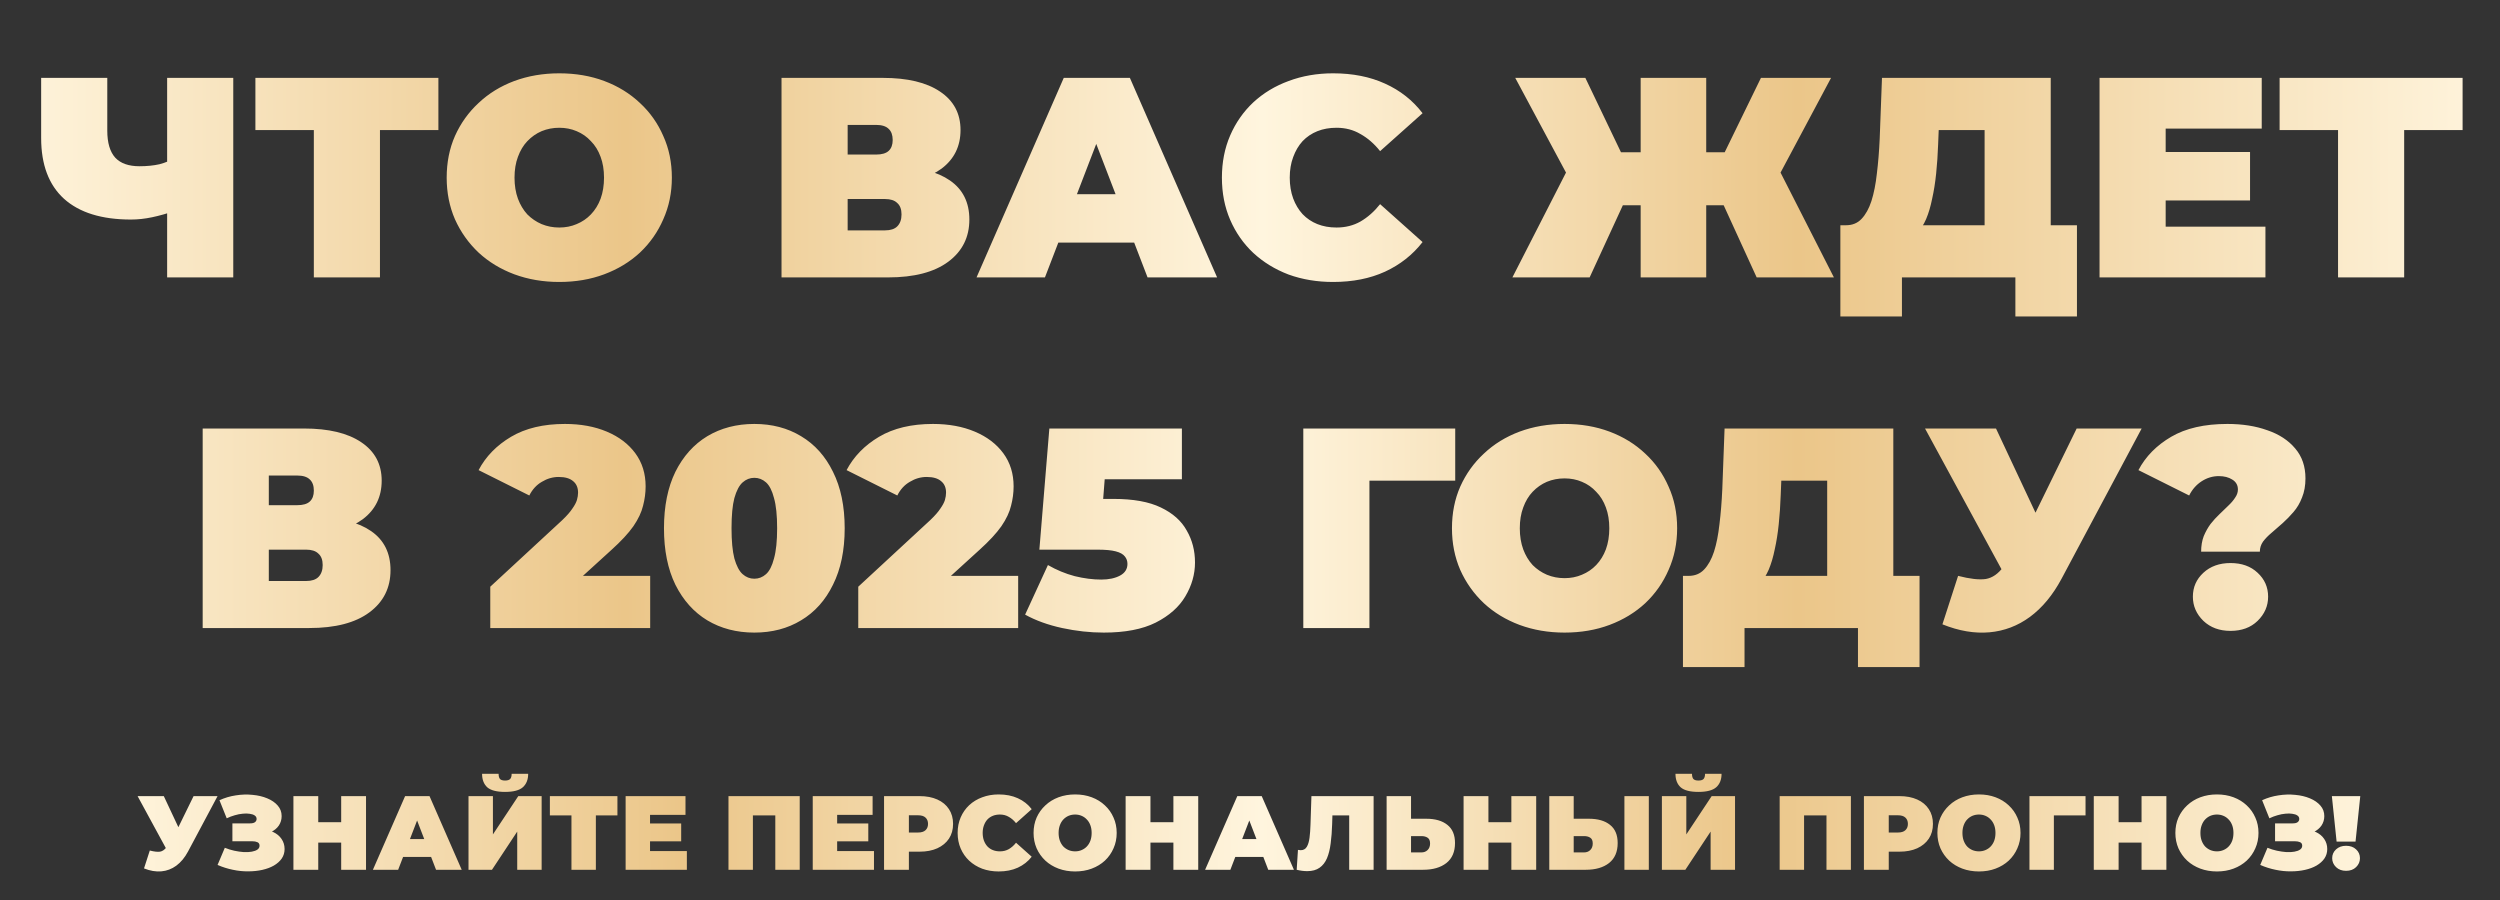
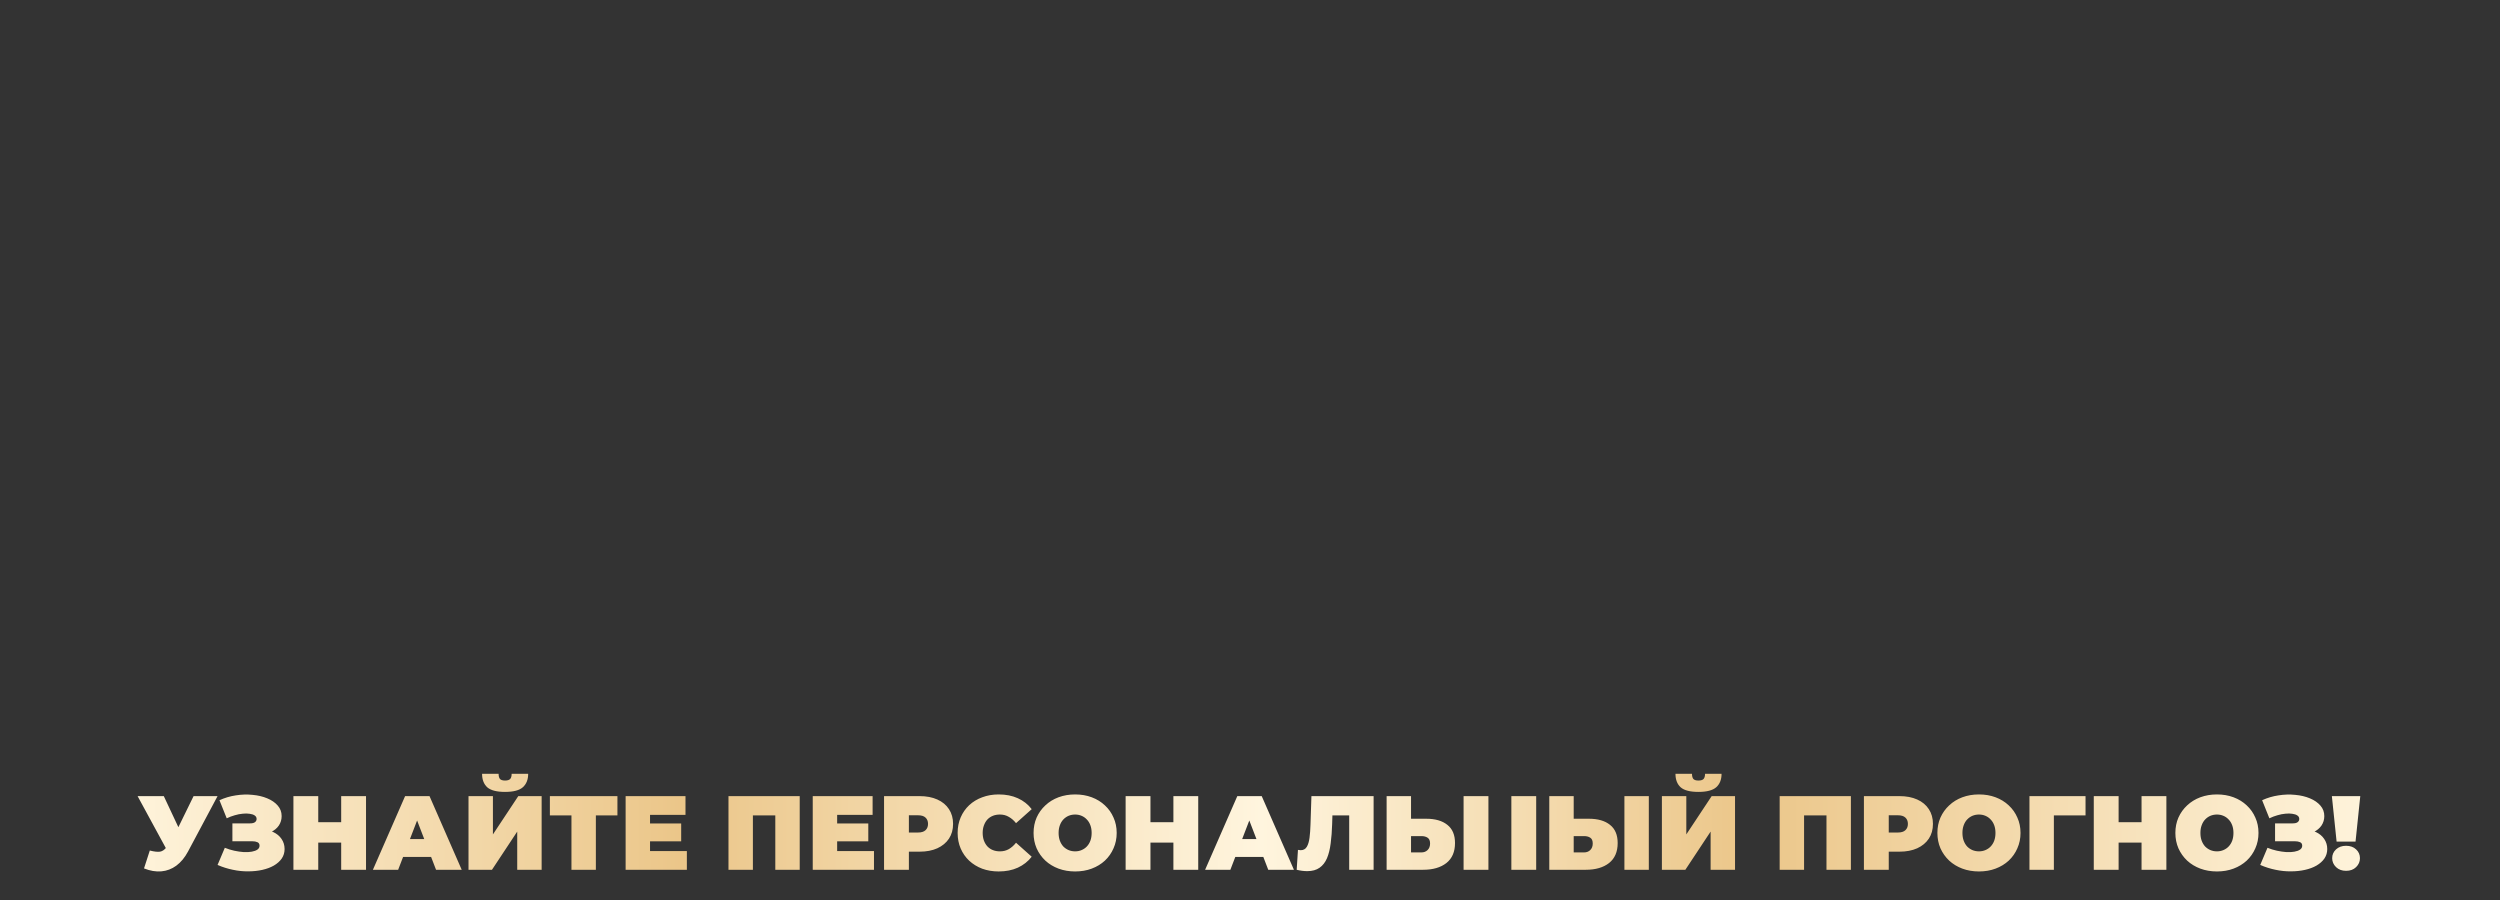
<svg xmlns="http://www.w3.org/2000/svg" width="5975" height="2152" viewBox="0 0 5975 2152" fill="none">
  <rect x="0" y="0" width="5975" height="2152" fill="#333333" stroke="none" />
-   <path d="M420.578 502.909C400.14 510.175 381.066 515.625 363.353 519.259C346.095 522.892 329.291 524.708 312.942 524.708C243.001 524.708 189.637 508.132 152.851 474.978C116.518 441.824 98.351 393.456 98.351 329.874V186.133H256.399V312.162C256.399 341.228 262.757 362.801 275.474 376.88C288.19 390.504 307.492 397.317 333.379 397.317C351.091 397.317 366.987 395.727 381.066 392.548C395.145 388.915 406.953 383.919 416.49 377.561L420.578 502.909ZM399.459 663V186.133H557.507V663H399.459ZM750.058 663V276.056L784.801 310.799H610.404V186.133H1047.76V310.799H873.362L908.105 276.056V663H750.058ZM1336.65 673.9C1298.04 673.9 1262.17 667.769 1229.01 655.506C1196.31 643.244 1167.93 625.986 1143.86 603.732C1119.79 581.024 1100.94 554.456 1087.31 524.027C1074.14 493.599 1067.56 460.445 1067.56 424.566C1067.56 388.234 1074.14 355.08 1087.31 325.105C1100.94 294.677 1119.79 268.335 1143.86 246.082C1167.93 223.374 1196.31 205.889 1229.01 193.626C1262.17 181.364 1298.04 175.233 1336.65 175.233C1375.7 175.233 1411.58 181.364 1444.28 193.626C1476.98 205.889 1505.37 223.374 1529.44 246.082C1553.51 268.335 1572.13 294.677 1585.3 325.105C1598.92 355.08 1605.74 388.234 1605.74 424.566C1605.74 460.445 1598.92 493.599 1585.3 524.027C1572.13 554.456 1553.51 581.024 1529.44 603.732C1505.37 625.986 1476.98 643.244 1444.28 655.506C1411.58 667.769 1375.7 673.9 1336.65 673.9ZM1336.65 543.783C1351.63 543.783 1365.49 541.058 1378.2 535.608C1391.37 530.158 1402.73 522.438 1412.26 512.446C1422.26 502 1429.98 489.511 1435.43 474.978C1440.88 459.991 1443.6 443.187 1443.6 424.566C1443.6 405.946 1440.88 389.369 1435.43 374.836C1429.98 359.849 1422.26 347.359 1412.26 337.368C1402.73 326.922 1391.37 318.974 1378.2 313.524C1365.49 308.074 1351.63 305.349 1336.65 305.349C1321.66 305.349 1307.58 308.074 1294.41 313.524C1281.69 318.974 1270.34 326.922 1260.35 337.368C1250.81 347.359 1243.32 359.849 1237.87 374.836C1232.42 389.369 1229.69 405.946 1229.69 424.566C1229.69 443.187 1232.42 459.991 1237.87 474.978C1243.32 489.511 1250.81 502 1260.35 512.446C1270.34 522.438 1281.69 530.158 1294.41 535.608C1307.58 541.058 1321.66 543.783 1336.65 543.783ZM1867.84 663V186.133H2109.68C2168.72 186.133 2214.36 197.032 2246.61 218.832C2279.31 240.632 2295.66 271.287 2295.66 310.799C2295.66 349.403 2280.67 380.059 2250.69 402.767C2220.72 425.02 2180.3 436.147 2129.43 436.147L2143.06 399.36C2197.1 399.36 2239.57 410.033 2270.45 431.379C2301.33 452.724 2316.77 483.834 2316.77 524.708C2316.77 566.945 2299.97 600.553 2266.36 625.532C2232.76 650.511 2184.84 663 2122.62 663H1867.84ZM2025.89 550.596H2115.13C2128.3 550.596 2138.06 547.416 2144.42 541.058C2151.23 534.246 2154.64 524.708 2154.64 512.446C2154.64 500.184 2151.23 491.101 2144.42 485.197C2138.06 478.838 2128.3 475.659 2115.13 475.659H2025.89V550.596ZM2025.89 369.386H2094.01C2107.63 369.386 2117.63 366.434 2123.98 360.53C2130.34 354.626 2133.52 345.997 2133.52 334.643C2133.52 322.835 2130.34 313.978 2123.98 308.074C2117.63 301.716 2107.63 298.537 2094.01 298.537H2025.89V369.386ZM2333.92 663L2542.38 186.133H2700.42L2908.88 663H2742.66L2588.7 262.431H2651.37L2497.41 663H2333.92ZM2457.9 579.889L2498.78 464.078H2718.14L2759.01 579.889H2457.9ZM3186.04 673.9C3147.89 673.9 3112.47 667.996 3079.77 656.188C3047.52 643.925 3019.36 626.667 2995.29 604.413C2971.68 582.16 2953.28 555.818 2940.11 525.39C2926.94 494.961 2920.36 461.353 2920.36 424.566C2920.36 387.779 2926.94 354.172 2940.11 323.743C2953.28 293.314 2971.68 266.973 2995.29 244.719C3019.36 222.465 3047.52 205.434 3079.77 193.626C3112.47 181.364 3147.89 175.233 3186.04 175.233C3232.82 175.233 3274.15 183.408 3310.03 199.757C3346.36 216.107 3376.33 239.723 3399.95 270.606L3298.45 361.211C3284.37 343.499 3268.7 329.874 3251.44 320.337C3234.64 310.345 3215.56 305.349 3194.22 305.349C3177.41 305.349 3162.2 308.074 3148.57 313.524C3134.95 318.974 3123.14 326.922 3113.15 337.368C3103.61 347.813 3096.12 360.53 3090.67 375.517C3085.22 390.05 3082.49 406.4 3082.49 424.566C3082.49 442.733 3085.22 459.309 3090.67 474.297C3096.12 488.83 3103.61 501.319 3113.15 511.765C3123.14 522.211 3134.95 530.158 3148.57 535.608C3162.2 541.058 3177.41 543.783 3194.22 543.783C3215.56 543.783 3234.64 539.014 3251.44 529.477C3268.7 519.486 3284.37 505.634 3298.45 487.922L3399.95 578.526C3376.33 608.955 3346.36 632.571 3310.03 649.375C3274.15 665.725 3232.82 673.9 3186.04 673.9ZM4198.44 663L4096.25 439.554L4231.14 364.617L4383.05 663H4198.44ZM4031.53 490.646V363.936H4190.26V490.646H4031.53ZM4239.99 441.597L4091.48 426.61L4208.66 186.133H4376.24L4239.99 441.597ZM3799.23 663H3614.62L3767.21 364.617L3902.1 439.554L3799.23 663ZM4077.86 663H3921.17V186.133H4077.86V663ZM3967.5 490.646H3807.41V363.936H3967.5V490.646ZM3758.36 441.597L3621.43 186.133H3789.01L3904.14 426.61L3758.36 441.597ZM4743.19 594.876V310.799H4633.51L4632.15 344.861C4631.24 369.84 4629.65 393.229 4627.38 415.029C4625.11 436.829 4621.93 456.812 4617.84 474.978C4614.21 493.144 4609.44 509.267 4603.53 523.346C4597.63 536.971 4590.36 548.325 4581.73 557.408L4412.11 538.333C4427.09 538.333 4439.36 533.337 4448.89 523.346C4458.88 512.9 4466.83 498.594 4472.74 480.428C4478.64 461.807 4482.96 440.008 4485.68 415.029C4488.86 389.596 4491.13 361.665 4492.49 331.237L4497.94 186.133H4901.24V594.876H4743.19ZM4398.48 756.33V538.333H4963.91V756.33H4816.76V663H4545.63V756.33H4398.48ZM5165.05 363.255H5377.6V479.065H5165.05V363.255ZM5175.95 541.739H5414.39V663H5017.9V186.133H5405.53V307.393H5175.95V541.739ZM5587.92 663V276.056L5622.66 310.799H5448.27V186.133H5885.62V310.799H5711.22L5745.97 276.056V663H5587.92ZM484.404 1501V1024.13H726.244C785.284 1024.13 830.927 1035.03 863.173 1056.83C895.872 1078.63 912.222 1109.29 912.222 1148.8C912.222 1187.4 897.235 1218.06 867.26 1240.77C837.286 1263.02 796.866 1274.15 746 1274.15L759.624 1237.36C813.669 1237.36 856.133 1248.03 887.016 1269.38C917.899 1290.72 933.34 1321.83 933.34 1362.71C933.34 1404.95 916.537 1438.55 882.929 1463.53C849.321 1488.51 801.407 1501 739.187 1501H484.404ZM642.451 1388.6H731.694C744.864 1388.6 754.629 1385.42 760.987 1379.06C767.799 1372.25 771.206 1362.71 771.206 1350.45C771.206 1338.18 767.799 1329.1 760.987 1323.2C754.629 1316.84 744.864 1313.66 731.694 1313.66H642.451V1388.6ZM642.451 1207.39H710.575C724.2 1207.39 734.192 1204.43 740.55 1198.53C746.908 1192.63 750.087 1184 750.087 1172.64C750.087 1160.83 746.908 1151.98 740.55 1146.07C734.192 1139.72 724.2 1136.54 710.575 1136.54H642.451V1207.39ZM1171.75 1501V1402.22L1344.11 1242.81C1355.01 1232.36 1362.95 1223.28 1367.95 1215.56C1373.4 1207.84 1377.03 1201.03 1378.85 1195.12C1380.67 1188.77 1381.57 1182.86 1381.57 1177.41C1381.57 1165.6 1377.71 1156.52 1369.99 1150.16C1362.27 1143.35 1350.69 1139.94 1335.25 1139.94C1321.17 1139.94 1307.77 1143.8 1295.06 1151.52C1282.34 1158.79 1272.35 1169.69 1265.08 1184.22L1143.82 1123.59C1161.08 1090.89 1186.97 1064.33 1221.48 1043.89C1256 1023.45 1298.92 1013.23 1350.24 1013.23C1387.93 1013.23 1421.31 1019.36 1450.38 1031.63C1479.45 1043.89 1502.15 1061.15 1518.5 1083.4C1534.85 1105.65 1543.03 1132 1543.03 1162.42C1543.03 1177.87 1540.98 1193.31 1536.9 1208.75C1533.26 1224.19 1525.54 1240.54 1513.73 1257.8C1501.93 1274.6 1484.44 1293.45 1461.28 1314.34L1331.84 1432.19L1306.64 1376.33H1553.93V1501H1171.75ZM1802.85 1511.9C1760.61 1511.9 1723.15 1502.14 1690.45 1482.61C1658.2 1463.08 1632.77 1434.69 1614.15 1397.45C1595.98 1360.21 1586.9 1315.25 1586.9 1262.57C1586.9 1209.88 1595.98 1164.92 1614.15 1127.68C1632.77 1090.44 1658.2 1062.05 1690.45 1042.53C1723.15 1023 1760.61 1013.23 1802.85 1013.23C1845.09 1013.23 1882.33 1023 1914.57 1042.53C1947.27 1062.05 1972.71 1090.44 1990.87 1127.68C2009.49 1164.92 2018.8 1209.88 2018.8 1262.57C2018.8 1315.25 2009.49 1360.21 1990.87 1397.45C1972.71 1434.69 1947.27 1463.08 1914.57 1482.61C1882.33 1502.14 1845.09 1511.9 1802.85 1511.9ZM1802.85 1383.15C1813.3 1383.15 1822.61 1379.51 1830.78 1372.25C1838.96 1364.98 1845.32 1352.49 1849.86 1334.78C1854.85 1317.07 1857.35 1292.99 1857.35 1262.57C1857.35 1231.68 1854.85 1207.61 1849.86 1190.35C1845.32 1172.64 1838.96 1160.15 1830.78 1152.89C1822.61 1145.62 1813.3 1141.99 1802.85 1141.99C1792.41 1141.99 1783.1 1145.62 1774.92 1152.89C1766.75 1160.15 1760.16 1172.64 1755.16 1190.35C1750.62 1207.61 1748.35 1231.68 1748.35 1262.57C1748.35 1292.99 1750.62 1317.07 1755.16 1334.78C1760.16 1352.49 1766.75 1364.98 1774.92 1372.25C1783.1 1379.51 1792.41 1383.15 1802.85 1383.15ZM2051.24 1501V1402.22L2223.6 1242.81C2234.5 1232.36 2242.44 1223.28 2247.44 1215.56C2252.89 1207.84 2256.52 1201.03 2258.34 1195.12C2260.16 1188.77 2261.06 1182.86 2261.06 1177.41C2261.06 1165.6 2257.2 1156.52 2249.48 1150.16C2241.76 1143.35 2230.18 1139.94 2214.74 1139.94C2200.66 1139.94 2187.26 1143.8 2174.55 1151.52C2161.83 1158.79 2151.84 1169.69 2144.57 1184.22L2023.31 1123.59C2040.57 1090.89 2066.46 1064.33 2100.97 1043.89C2135.49 1023.45 2178.41 1013.23 2229.73 1013.23C2267.42 1013.23 2300.8 1019.36 2329.87 1031.63C2358.94 1043.89 2381.64 1061.15 2397.99 1083.4C2414.34 1105.65 2422.52 1132 2422.52 1162.42C2422.52 1177.87 2420.47 1193.31 2416.39 1208.75C2412.75 1224.19 2405.03 1240.54 2393.23 1257.8C2381.42 1274.6 2363.93 1293.45 2340.77 1314.34L2211.33 1432.19L2186.13 1376.33H2433.42V1501H2051.24ZM2638.06 1511.9C2605.36 1511.9 2572.21 1508.27 2538.6 1501C2504.99 1493.73 2475.47 1483.06 2450.04 1468.98L2504.54 1350.45C2524.98 1362.25 2546.32 1371.11 2568.58 1377.01C2590.83 1382.46 2611.95 1385.19 2631.93 1385.19C2650.1 1385.19 2665.08 1382.01 2676.89 1375.65C2688.7 1369.29 2694.6 1359.98 2694.6 1347.72C2694.6 1340.91 2692.56 1335 2688.47 1330.01C2684.39 1324.56 2677.12 1320.47 2666.67 1317.75C2656.68 1315.02 2641.92 1313.66 2622.39 1313.66H2484.1L2507.94 1024.13H2824.72V1145.39H2564.49L2645.56 1076.59L2631.25 1261.2L2550.18 1192.4H2661.22C2708.46 1192.4 2746.15 1199.21 2774.31 1212.84C2802.92 1226.46 2823.59 1244.85 2836.3 1268.02C2849.47 1290.72 2856.06 1316.16 2856.06 1344.31C2856.06 1372.47 2848.34 1399.5 2832.9 1425.38C2817.91 1450.82 2794.29 1471.71 2762.05 1488.06C2730.26 1503.95 2688.93 1511.9 2638.06 1511.9ZM3114.89 1501V1024.13H3477.99V1148.8H3238.2L3272.94 1114.06V1501H3114.89ZM3739.28 1511.9C3700.68 1511.9 3664.8 1505.77 3631.64 1493.51C3598.94 1481.24 3570.56 1463.99 3546.49 1441.73C3522.42 1419.02 3503.57 1392.46 3489.95 1362.03C3476.78 1331.6 3470.19 1298.44 3470.19 1262.57C3470.19 1226.23 3476.78 1193.08 3489.95 1163.11C3503.57 1132.68 3522.42 1106.34 3546.49 1084.08C3570.56 1061.37 3598.94 1043.89 3631.64 1031.63C3664.8 1019.36 3700.68 1013.23 3739.28 1013.23C3778.34 1013.23 3814.22 1019.36 3846.92 1031.63C3879.61 1043.89 3908 1061.37 3932.07 1084.08C3956.14 1106.34 3974.76 1132.68 3987.93 1163.11C4001.56 1193.08 4008.37 1226.23 4008.37 1262.57C4008.37 1298.44 4001.56 1331.6 3987.93 1362.03C3974.76 1392.46 3956.14 1419.02 3932.07 1441.73C3908 1463.99 3879.61 1481.24 3846.92 1493.51C3814.22 1505.77 3778.34 1511.9 3739.28 1511.9ZM3739.28 1381.78C3754.27 1381.78 3768.12 1379.06 3780.83 1373.61C3794.01 1368.16 3805.36 1360.44 3814.9 1350.45C3824.89 1340 3832.61 1327.51 3838.06 1312.98C3843.51 1297.99 3846.23 1281.19 3846.23 1262.57C3846.23 1243.95 3843.51 1227.37 3838.06 1212.84C3832.61 1197.85 3824.89 1185.36 3814.9 1175.37C3805.36 1164.92 3794.01 1156.97 3780.83 1151.52C3768.12 1146.07 3754.27 1143.35 3739.28 1143.35C3724.29 1143.35 3710.21 1146.07 3697.04 1151.52C3684.33 1156.97 3672.97 1164.92 3662.98 1175.37C3653.44 1185.36 3645.95 1197.85 3640.5 1212.84C3635.05 1227.37 3632.32 1243.95 3632.32 1262.57C3632.32 1281.19 3635.05 1297.99 3640.5 1312.98C3645.95 1327.51 3653.44 1340 3662.98 1350.45C3672.97 1360.44 3684.33 1368.16 3697.04 1373.61C3710.21 1379.06 3724.29 1381.78 3739.28 1381.78ZM4366.98 1432.88V1148.8H4257.3L4255.94 1182.86C4255.03 1207.84 4253.44 1231.23 4251.17 1253.03C4248.9 1274.83 4245.72 1294.81 4241.63 1312.98C4238 1331.14 4233.23 1347.27 4227.32 1361.35C4221.42 1374.97 4214.15 1386.32 4205.52 1395.41L4035.9 1376.33C4050.88 1376.33 4063.14 1371.34 4072.68 1361.35C4082.67 1350.9 4090.62 1336.59 4096.53 1318.43C4102.43 1299.81 4106.74 1278.01 4109.47 1253.03C4112.65 1227.6 4114.92 1199.67 4116.28 1169.24L4121.73 1024.13H4525.02V1432.88H4366.98ZM4022.27 1594.33V1376.33H4587.7V1594.33H4440.55V1501H4169.42V1594.33H4022.27ZM4679.84 1376.33C4708 1383.6 4730.03 1386.1 4745.92 1383.83C4761.82 1381.1 4775.9 1371.34 4788.16 1354.53L4811.32 1321.83L4824.95 1306.85L4963.24 1024.13H5118.56L4927.13 1383.15C4906.24 1422.2 4881.03 1452.63 4851.51 1474.43C4822.45 1495.78 4790.2 1508.04 4754.78 1511.22C4719.35 1514.4 4681.89 1508.04 4642.37 1492.14L4679.84 1376.33ZM4822.9 1432.88L4600.82 1024.13H4770.45L4910.1 1321.83L4822.9 1432.88ZM5260.72 1318.43C5260.72 1304.8 5262.76 1292.54 5266.85 1281.64C5271.39 1270.74 5276.84 1260.98 5283.2 1252.35C5290.01 1243.72 5297.05 1236 5304.31 1229.19C5312.04 1221.92 5319.07 1215.11 5325.43 1208.75C5332.25 1202.39 5337.7 1196.03 5341.78 1189.67C5346.32 1183.32 5348.6 1176.73 5348.6 1169.92C5348.6 1159.47 5344.05 1151.52 5334.97 1146.07C5326.34 1140.62 5315.67 1137.9 5302.95 1137.9C5288.42 1137.9 5274.79 1141.99 5262.08 1150.16C5249.36 1158.34 5239.37 1169.69 5232.1 1184.22L5110.84 1123.59C5128.1 1090.89 5154.21 1064.33 5189.19 1043.89C5224.16 1023.45 5268.89 1013.23 5323.39 1013.23C5359.27 1013.23 5391.06 1018.23 5418.76 1028.22C5446.92 1037.76 5469.17 1052.29 5485.52 1071.82C5501.87 1090.89 5510.05 1114.74 5510.05 1143.35C5510.05 1160.61 5507.32 1175.82 5501.87 1188.99C5496.88 1202.16 5490.07 1213.74 5481.44 1223.74C5473.26 1233.27 5464.63 1242.13 5455.55 1250.3C5446.47 1258.48 5437.61 1266.2 5428.98 1273.47C5420.81 1280.28 5413.99 1287.32 5408.54 1294.58C5403.55 1301.85 5401.05 1309.8 5401.05 1318.43H5260.72ZM5330.88 1507.81C5304.54 1507.81 5282.97 1499.86 5266.17 1483.97C5249.36 1467.62 5240.96 1448.32 5240.96 1426.06C5240.96 1403.36 5249.36 1384.28 5266.17 1368.84C5282.97 1353.4 5304.54 1345.68 5330.88 1345.68C5357.68 1345.68 5379.25 1353.4 5395.6 1368.84C5412.4 1384.28 5420.81 1403.36 5420.81 1426.06C5420.81 1448.32 5412.4 1467.62 5395.6 1483.97C5379.25 1499.86 5357.68 1507.81 5330.88 1507.81Z" fill="url(#paint0_linear_6794_1410)" />
-   <path d="M358.024 2032.73C368.418 2035.42 376.549 2036.34 382.417 2035.5C388.285 2034.49 393.482 2030.89 398.009 2024.69L406.559 2012.62L411.588 2007.08L462.638 1902.72H519.975L449.31 2035.25C441.598 2049.67 432.293 2060.9 421.396 2068.95C410.666 2076.83 398.763 2081.35 385.686 2082.53C372.609 2083.7 358.778 2081.35 344.192 2075.49L358.024 2032.73ZM410.834 2053.61L328.852 1902.72H391.47L443.023 2012.62L410.834 2053.61ZM519.981 2067.19L537.333 2026.2C544.71 2029.21 552.254 2031.56 559.966 2033.24C567.845 2034.91 575.39 2036 582.599 2036.51C589.808 2036.84 596.179 2036.51 601.711 2035.5C607.411 2034.49 611.938 2032.82 615.291 2030.47C618.644 2028.12 620.32 2025.02 620.32 2021.17C620.32 2017.14 618.644 2014.38 615.291 2012.87C611.938 2011.36 607.83 2010.6 602.968 2010.6H555.439V1967.85H597.939C602.968 1967.85 606.741 1966.93 609.255 1965.09C611.938 1963.08 613.279 1960.48 613.279 1957.29C613.279 1953.77 611.77 1951 608.752 1948.99C605.902 1946.98 601.963 1945.64 596.933 1944.97C592.071 1944.13 586.539 1944.05 580.335 1944.72C574.132 1945.22 567.678 1946.48 560.972 1948.49C554.433 1950.33 548.063 1952.76 541.859 1955.78L524.508 1912.53C536.914 1906.83 549.907 1902.97 563.487 1900.96C577.234 1898.78 590.562 1898.36 603.471 1899.7C616.548 1900.88 628.284 1903.64 638.678 1908C649.24 1912.36 657.623 1918.14 663.826 1925.35C670.029 1932.4 673.131 1940.78 673.131 1950.5C673.131 1958.88 670.867 1966.43 666.341 1973.13C661.814 1979.67 655.611 1984.79 647.731 1988.47C640.019 1992.16 631.218 1994.01 621.326 1994.01L622.584 1982.19C634.152 1982.19 644.211 1984.28 652.761 1988.47C661.479 1992.5 668.185 1998.03 672.879 2005.07C677.741 2012.11 680.172 2020.16 680.172 2029.21C680.172 2037.6 677.909 2045.14 673.382 2051.85C668.855 2058.39 662.569 2064 654.521 2068.7C646.642 2073.22 637.421 2076.66 626.859 2079.01C616.464 2081.35 605.232 2082.53 593.161 2082.53C581.258 2082.69 569.019 2081.44 556.445 2078.75C544.039 2076.24 531.884 2072.38 519.981 2067.19ZM815.435 1902.72H874.784V2078.75H815.435V1902.72ZM760.613 2078.75H701.265V1902.72H760.613V2078.75ZM819.459 2013.87H756.59V1965.09H819.459V2013.87ZM891.244 2078.75L968.196 1902.72H1026.54L1103.49 2078.75H1042.13L985.296 1930.89H1008.43L951.598 2078.75H891.244ZM937.013 2048.07L952.101 2005.32H1033.08L1048.17 2048.07H937.013ZM1119.74 2078.75V1902.72H1178.08V1994.26L1238.69 1902.72H1294.52V2078.75H1236.17V1987.47L1175.82 2078.75H1119.74ZM1207 1892.66C1187.05 1892.66 1172.88 1888.97 1164.5 1881.6C1156.29 1874.05 1152.18 1863.32 1152.18 1849.41H1191.66C1191.66 1854.94 1192.75 1859.05 1194.93 1861.73C1197.28 1864.24 1201.3 1865.5 1207 1865.5C1212.87 1865.5 1216.98 1864.24 1219.32 1861.73C1221.67 1859.05 1222.84 1854.94 1222.84 1849.41H1262.33C1262.33 1863.32 1258.05 1874.05 1249.5 1881.6C1241.12 1888.97 1226.95 1892.66 1207 1892.66ZM1365.77 2078.75V1935.92L1378.59 1948.74H1314.21V1902.72H1475.66V1948.74H1411.29L1424.11 1935.92V2078.75H1365.77ZM1549.55 1968.1H1628.02V2010.86H1549.55V1968.1ZM1553.58 2033.99H1641.6V2078.75H1495.24V1902.72H1638.33V1947.48H1553.58V2033.99ZM1741.06 2078.75V1902.72H1911.31V2078.75H1852.97V1936.17L1865.8 1948.74H1786.58L1799.41 1936.17V2078.75H1741.06ZM1996.76 1968.1H2075.22V2010.86H1996.76V1968.1ZM2000.79 2033.99H2088.8V2078.75H1942.44V1902.72H2085.53V1947.48H2000.79V2033.99ZM2112.88 2078.75V1902.72H2197.63C2214.05 1902.72 2228.22 1905.4 2240.12 1910.77C2252.2 1916.13 2261.5 1923.84 2268.04 1933.9C2274.58 1943.8 2277.85 1955.53 2277.85 1969.11C2277.85 1982.69 2274.58 1994.43 2268.04 2004.32C2261.5 2014.21 2252.2 2021.92 2240.12 2027.45C2228.22 2032.82 2214.05 2035.5 2197.63 2035.5H2145.82L2172.23 2010.1V2078.75H2112.88ZM2172.23 2016.64L2145.82 1989.73H2193.85C2202.07 1989.73 2208.1 1987.89 2211.96 1984.2C2215.98 1980.51 2217.99 1975.48 2217.99 1969.11C2217.99 1962.74 2215.98 1957.71 2211.96 1954.02C2208.1 1950.33 2202.07 1948.49 2193.85 1948.49H2145.82L2172.23 1921.58V2016.64ZM2386.81 2082.78C2372.73 2082.78 2359.65 2080.6 2347.58 2076.24C2335.68 2071.71 2325.28 2065.34 2316.4 2057.13C2307.68 2048.91 2300.89 2039.19 2296.03 2027.96C2291.17 2016.72 2288.74 2004.32 2288.74 1990.74C2288.74 1977.16 2291.17 1964.75 2296.03 1953.52C2300.89 1942.29 2307.68 1932.56 2316.4 1924.35C2325.28 1916.13 2335.68 1909.85 2347.58 1905.49C2359.65 1900.96 2372.73 1898.7 2386.81 1898.7C2404.08 1898.7 2419.34 1901.71 2432.58 1907.75C2445.99 1913.79 2457.06 1922.5 2465.78 1933.9L2428.31 1967.35C2423.11 1960.81 2417.33 1955.78 2410.95 1952.26C2404.75 1948.57 2397.71 1946.73 2389.83 1946.73C2383.63 1946.73 2378.01 1947.74 2372.98 1949.75C2367.95 1951.76 2363.59 1954.69 2359.9 1958.55C2356.38 1962.4 2353.62 1967.1 2351.61 1972.63C2349.59 1978 2348.59 1984.03 2348.59 1990.74C2348.59 1997.44 2349.59 2003.56 2351.61 2009.1C2353.62 2014.46 2356.38 2019.07 2359.9 2022.93C2363.59 2026.78 2367.95 2029.72 2372.98 2031.73C2378.01 2033.74 2383.63 2034.75 2389.83 2034.75C2397.71 2034.75 2404.75 2032.99 2410.95 2029.47C2417.33 2025.78 2423.11 2020.66 2428.31 2014.13L2465.78 2047.57C2457.06 2058.8 2445.99 2067.52 2432.58 2073.73C2419.34 2079.76 2404.08 2082.78 2386.81 2082.78ZM2569.55 2082.78C2555.3 2082.78 2542.06 2080.52 2529.82 2075.99C2517.75 2071.46 2507.27 2065.09 2498.38 2056.88C2489.5 2048.49 2482.54 2038.69 2477.51 2027.45C2472.65 2016.22 2470.22 2003.98 2470.22 1990.74C2470.22 1977.33 2472.65 1965.09 2477.51 1954.02C2482.54 1942.79 2489.5 1933.07 2498.38 1924.85C2507.27 1916.47 2517.75 1910.01 2529.82 1905.49C2542.06 1900.96 2555.3 1898.7 2569.55 1898.7C2583.97 1898.7 2597.21 1900.96 2609.28 1905.49C2621.35 1910.01 2631.83 1916.47 2640.72 1924.85C2649.6 1933.07 2656.48 1942.79 2661.34 1954.02C2666.37 1965.09 2668.88 1977.33 2668.88 1990.74C2668.88 2003.98 2666.37 2016.22 2661.34 2027.45C2656.48 2038.69 2649.6 2048.49 2640.72 2056.88C2631.83 2065.09 2621.35 2071.46 2609.28 2075.99C2597.21 2080.52 2583.97 2082.78 2569.55 2082.78ZM2569.55 2034.75C2575.08 2034.75 2580.2 2033.74 2584.89 2031.73C2589.75 2029.72 2593.94 2026.87 2597.46 2023.18C2601.15 2019.32 2604 2014.71 2606.01 2009.35C2608.03 2003.81 2609.03 1997.61 2609.03 1990.74C2609.03 1983.86 2608.03 1977.74 2606.01 1972.38C2604 1966.85 2601.15 1962.24 2597.46 1958.55C2593.94 1954.69 2589.75 1951.76 2584.89 1949.75C2580.2 1947.74 2575.08 1946.73 2569.55 1946.73C2564.02 1946.73 2558.82 1947.74 2553.96 1949.75C2549.26 1951.76 2545.07 1954.69 2541.38 1958.55C2537.86 1962.24 2535.1 1966.85 2533.09 1972.38C2531.07 1977.74 2530.07 1983.86 2530.07 1990.74C2530.07 1997.61 2531.07 2003.81 2533.09 2009.35C2535.1 2014.71 2537.86 2019.32 2541.38 2023.18C2545.07 2026.87 2549.26 2029.72 2553.96 2031.73C2558.82 2033.74 2564.02 2034.75 2569.55 2034.75ZM2804.41 1902.72H2863.76V2078.75H2804.41V1902.72ZM2749.59 2078.75H2690.24V1902.72H2749.59V2078.75ZM2808.44 2013.87H2745.57V1965.09H2808.44V2013.87ZM2880.22 2078.75L2957.17 1902.72H3015.52L3092.47 2078.75H3031.11L2974.28 1930.89H2997.41L2940.58 2078.75H2880.22ZM2925.99 2048.07L2941.08 2005.32H3022.06L3037.14 2048.07H2925.99ZM3124.25 2082.02C3120.56 2082.02 3116.62 2081.77 3112.43 2081.27C3108.24 2080.77 3103.8 2079.93 3099.1 2078.75L3102.12 2031.23C3104.47 2031.73 3106.65 2031.98 3108.66 2031.98C3115.2 2031.98 3120.06 2029.3 3123.24 2023.93C3126.43 2018.57 3128.61 2011.36 3129.78 2002.31C3130.96 1993.08 3131.71 1982.77 3132.05 1971.37L3134.31 1902.72H3282.93V2078.75H3224.59V1936.17L3237.41 1948.74H3173.29L3184.86 1935.41L3183.85 1969.11C3183.35 1986.04 3182.17 2001.47 3180.33 2015.38C3178.65 2029.13 3175.72 2041.03 3171.53 2051.09C3167.34 2060.98 3161.38 2068.61 3153.67 2073.98C3146.13 2079.34 3136.32 2082.02 3124.25 2082.02ZM3408.83 1956.79C3430.29 1956.79 3447.06 1961.65 3459.13 1971.37C3471.37 1980.93 3477.49 1995.43 3477.49 2014.88C3477.49 2035.84 3470.61 2051.76 3456.86 2062.66C3443.12 2073.39 3424.59 2078.75 3401.29 2078.75H3314.02V1902.72H3372.37V1956.79H3408.83ZM3397.26 2037.26C3403.13 2037.26 3407.99 2035.42 3411.85 2031.73C3415.87 2027.87 3417.89 2022.59 3417.89 2015.89C3417.89 2009.18 3415.87 2004.57 3411.85 2002.05C3407.99 1999.54 3403.13 1998.28 3397.26 1998.28H3372.37V2037.26H3397.26ZM3612.14 1902.72H3671.49V2078.75H3612.14V1902.72ZM3557.32 2078.75H3497.97V1902.72H3557.32V2078.75ZM3616.16 2013.87H3553.29V1965.09H3616.16V2013.87ZM3797.59 1956.79C3819.05 1956.79 3835.81 1961.65 3847.89 1971.37C3860.12 1980.93 3866.24 1995.43 3866.24 2014.88C3866.24 2035.84 3859.37 2051.76 3845.62 2062.66C3831.87 2073.39 3813.35 2078.75 3790.05 2078.75H3702.78V1902.72H3761.13V1956.79H3797.59ZM3786.02 2037.26C3791.89 2037.26 3796.75 2035.42 3800.61 2031.73C3804.63 2027.87 3806.64 2022.59 3806.64 2015.89C3806.64 2009.18 3804.63 2004.57 3800.61 2002.05C3796.75 1999.54 3791.89 1998.28 3786.02 1998.28H3761.13V2037.26H3786.02ZM3882.34 2078.75V1902.72H3940.68V2078.75H3882.34ZM3971.94 2078.75V1902.72H4030.29V1994.26L4090.89 1902.72H4146.72V2078.75H4088.38V1987.47L4028.02 2078.75H3971.94ZM4059.21 1892.66C4039.25 1892.66 4025.09 1888.97 4016.71 1881.6C4008.49 1874.05 4004.38 1863.32 4004.38 1849.41H4043.86C4043.86 1854.94 4044.95 1859.05 4047.13 1861.73C4049.48 1864.24 4053.5 1865.5 4059.21 1865.5C4065.07 1865.5 4069.18 1864.24 4071.53 1861.73C4073.87 1859.05 4075.05 1854.94 4075.05 1849.41H4114.53C4114.53 1863.32 4110.25 1874.05 4101.7 1881.6C4093.32 1888.97 4079.16 1892.66 4059.21 1892.66ZM4253.38 2078.75V1902.72H4423.63V2078.75H4365.29V1936.17L4378.11 1948.74H4298.9L4311.72 1936.17V2078.75H4253.38ZM4454.76 2078.75V1902.72H4539.51C4555.94 1902.72 4570.1 1905.4 4582.01 1910.77C4594.08 1916.13 4603.38 1923.84 4609.92 1933.9C4616.46 1943.8 4619.73 1955.53 4619.73 1969.11C4619.73 1982.69 4616.46 1994.43 4609.92 2004.32C4603.38 2014.21 4594.08 2021.92 4582.01 2027.45C4570.1 2032.82 4555.94 2035.5 4539.51 2035.5H4487.7L4514.11 2010.1V2078.75H4454.76ZM4514.11 2016.64L4487.7 1989.73H4535.74C4543.95 1989.73 4549.99 1987.89 4553.84 1984.2C4557.87 1980.51 4559.88 1975.48 4559.88 1969.11C4559.88 1962.74 4557.87 1957.71 4553.84 1954.02C4549.99 1950.33 4543.95 1948.49 4535.74 1948.49H4487.7L4514.11 1921.58V2016.64ZM4729.7 2082.78C4715.45 2082.78 4702.21 2080.52 4689.97 2075.99C4677.9 2071.46 4667.42 2065.09 4658.53 2056.88C4649.65 2048.49 4642.69 2038.69 4637.66 2027.45C4632.8 2016.22 4630.37 2003.98 4630.37 1990.74C4630.37 1977.33 4632.8 1965.09 4637.66 1954.02C4642.69 1942.79 4649.65 1933.07 4658.53 1924.85C4667.42 1916.47 4677.9 1910.01 4689.97 1905.49C4702.21 1900.96 4715.45 1898.7 4729.7 1898.7C4744.12 1898.7 4757.36 1900.96 4769.43 1905.49C4781.5 1910.01 4791.98 1916.47 4800.87 1924.85C4809.75 1933.07 4816.63 1942.79 4821.49 1954.02C4826.52 1965.09 4829.03 1977.33 4829.03 1990.74C4829.03 2003.98 4826.52 2016.22 4821.49 2027.45C4816.63 2038.69 4809.75 2048.49 4800.87 2056.88C4791.98 2065.09 4781.5 2071.46 4769.43 2075.99C4757.36 2080.52 4744.12 2082.78 4729.7 2082.78ZM4729.7 2034.75C4735.23 2034.75 4740.35 2033.74 4745.04 2031.73C4749.9 2029.72 4754.09 2026.87 4757.61 2023.18C4761.3 2019.32 4764.15 2014.71 4766.16 2009.35C4768.18 2003.81 4769.18 1997.61 4769.18 1990.74C4769.18 1983.86 4768.18 1977.74 4766.16 1972.38C4764.15 1966.85 4761.3 1962.24 4757.61 1958.55C4754.09 1954.69 4749.9 1951.76 4745.04 1949.75C4740.35 1947.74 4735.23 1946.73 4729.7 1946.73C4724.17 1946.73 4718.97 1947.74 4714.11 1949.75C4709.41 1951.76 4705.22 1954.69 4701.54 1958.55C4698.01 1962.24 4695.25 1966.85 4693.24 1972.38C4691.22 1977.74 4690.22 1983.86 4690.22 1990.74C4690.22 1997.61 4691.22 2003.81 4693.24 2009.35C4695.25 2014.71 4698.01 2019.32 4701.54 2023.18C4705.22 2026.87 4709.41 2029.72 4714.11 2031.73C4718.97 2033.74 4724.17 2034.75 4729.7 2034.75ZM4850.39 2078.75V1902.72H4984.43V1948.74H4895.91L4908.74 1935.92V2078.75H4850.39ZM5118.3 1902.72H5177.65V2078.75H5118.3V1902.72ZM5063.48 2078.75H5004.13V1902.72H5063.48V2078.75ZM5122.32 2013.87H5059.45V1965.09H5122.32V2013.87ZM5298.47 2082.78C5284.22 2082.78 5270.98 2080.52 5258.74 2075.99C5246.67 2071.46 5236.19 2065.09 5227.3 2056.88C5218.42 2048.49 5211.46 2038.69 5206.43 2027.45C5201.57 2016.22 5199.14 2003.98 5199.14 1990.74C5199.14 1977.33 5201.57 1965.09 5206.43 1954.02C5211.46 1942.79 5218.42 1933.07 5227.3 1924.85C5236.19 1916.47 5246.67 1910.01 5258.74 1905.49C5270.98 1900.96 5284.22 1898.7 5298.47 1898.7C5312.89 1898.7 5326.13 1900.96 5338.2 1905.49C5350.28 1910.01 5360.75 1916.47 5369.64 1924.85C5378.52 1933.07 5385.4 1942.79 5390.26 1954.02C5395.29 1965.09 5397.8 1977.33 5397.8 1990.74C5397.8 2003.98 5395.29 2016.22 5390.26 2027.45C5385.4 2038.69 5378.52 2048.49 5369.64 2056.88C5360.75 2065.09 5350.28 2071.46 5338.2 2075.99C5326.13 2080.52 5312.89 2082.78 5298.47 2082.78ZM5298.47 2034.75C5304 2034.75 5309.12 2033.74 5313.81 2031.73C5318.67 2029.72 5322.86 2026.87 5326.38 2023.18C5330.07 2019.32 5332.92 2014.71 5334.94 2009.35C5336.95 2003.81 5337.95 1997.61 5337.95 1990.74C5337.95 1983.86 5336.95 1977.74 5334.94 1972.38C5332.92 1966.85 5330.07 1962.24 5326.38 1958.55C5322.86 1954.69 5318.67 1951.76 5313.81 1949.75C5309.12 1947.74 5304 1946.73 5298.47 1946.73C5292.94 1946.73 5287.74 1947.74 5282.88 1949.75C5278.19 1951.76 5273.99 1954.69 5270.31 1958.55C5266.78 1962.24 5264.02 1966.85 5262.01 1972.38C5259.99 1977.74 5258.99 1983.86 5258.99 1990.74C5258.99 1997.61 5259.99 2003.81 5262.01 2009.35C5264.02 2014.71 5266.78 2019.32 5270.31 2023.18C5273.99 2026.87 5278.19 2029.72 5282.88 2031.73C5287.74 2033.74 5292.94 2034.75 5298.47 2034.75ZM5401.93 2067.19L5419.28 2026.2C5426.66 2029.21 5434.2 2031.56 5441.92 2033.24C5449.79 2034.91 5457.34 2036 5464.55 2036.51C5471.76 2036.84 5478.13 2036.51 5483.66 2035.5C5489.36 2034.49 5493.89 2032.82 5497.24 2030.47C5500.59 2028.12 5502.27 2025.02 5502.27 2021.17C5502.27 2017.14 5500.59 2014.38 5497.24 2012.87C5493.89 2011.36 5489.78 2010.6 5484.92 2010.6H5437.39V1967.85H5479.89C5484.92 1967.85 5488.69 1966.93 5491.2 1965.09C5493.89 1963.08 5495.23 1960.48 5495.23 1957.29C5495.23 1953.77 5493.72 1951 5490.7 1948.99C5487.85 1946.98 5483.91 1945.64 5478.88 1944.97C5474.02 1944.13 5468.49 1944.05 5462.28 1944.72C5456.08 1945.22 5449.63 1946.48 5442.92 1948.49C5436.38 1950.33 5430.01 1952.76 5423.81 1955.78L5406.46 1912.53C5418.86 1906.83 5431.86 1902.97 5445.44 1900.96C5459.18 1898.78 5472.51 1898.36 5485.42 1899.7C5498.5 1900.88 5510.23 1903.64 5520.63 1908C5531.19 1912.36 5539.57 1918.14 5545.78 1925.35C5551.98 1932.4 5555.08 1940.78 5555.08 1950.5C5555.08 1958.88 5552.82 1966.43 5548.29 1973.13C5543.76 1979.67 5537.56 1984.79 5529.68 1988.47C5521.97 1992.16 5513.17 1994.01 5503.28 1994.01L5504.53 1982.19C5516.1 1982.19 5526.16 1984.28 5534.71 1988.47C5543.43 1992.5 5550.13 1998.03 5554.83 2005.07C5559.69 2012.11 5562.12 2020.16 5562.12 2029.21C5562.12 2037.6 5559.86 2045.14 5555.33 2051.85C5550.8 2058.39 5544.52 2064 5536.47 2068.7C5528.59 2073.22 5519.37 2076.66 5508.81 2079.01C5498.41 2081.35 5487.18 2082.53 5475.11 2082.53C5463.21 2082.69 5450.97 2081.44 5438.39 2078.75C5425.99 2076.24 5413.83 2072.38 5401.93 2067.19ZM5584.47 2011.36L5573.16 1902.72H5641.05L5629.74 2011.36H5584.47ZM5607.1 2081.27C5597.38 2081.27 5589.42 2078.34 5583.21 2072.47C5577.01 2066.43 5573.91 2059.31 5573.91 2051.09C5573.91 2042.71 5577.01 2035.67 5583.21 2029.97C5589.42 2024.27 5597.38 2021.42 5607.1 2021.42C5617 2021.42 5624.96 2024.27 5631 2029.97C5637.2 2035.67 5640.3 2042.71 5640.3 2051.09C5640.3 2059.31 5637.2 2066.43 5631 2072.47C5624.96 2078.34 5617 2081.27 5607.1 2081.27Z" fill="url(#paint1_linear_6794_1410)" />
+   <path d="M358.024 2032.73C368.418 2035.42 376.549 2036.34 382.417 2035.5C388.285 2034.49 393.482 2030.89 398.009 2024.69L406.559 2012.62L411.588 2007.08L462.638 1902.72H519.975L449.31 2035.25C441.598 2049.67 432.293 2060.9 421.396 2068.95C410.666 2076.83 398.763 2081.35 385.686 2082.53C372.609 2083.7 358.778 2081.35 344.192 2075.49L358.024 2032.73ZM410.834 2053.61L328.852 1902.72H391.47L443.023 2012.62L410.834 2053.61ZM519.981 2067.19L537.333 2026.2C544.71 2029.21 552.254 2031.56 559.966 2033.24C567.845 2034.91 575.39 2036 582.599 2036.51C589.808 2036.84 596.179 2036.51 601.711 2035.5C607.411 2034.49 611.938 2032.82 615.291 2030.47C618.644 2028.12 620.32 2025.02 620.32 2021.17C620.32 2017.14 618.644 2014.38 615.291 2012.87C611.938 2011.36 607.83 2010.6 602.968 2010.6H555.439V1967.85H597.939C602.968 1967.85 606.741 1966.93 609.255 1965.09C611.938 1963.08 613.279 1960.48 613.279 1957.29C613.279 1953.77 611.77 1951 608.752 1948.99C605.902 1946.98 601.963 1945.64 596.933 1944.97C592.071 1944.13 586.539 1944.05 580.335 1944.72C574.132 1945.22 567.678 1946.48 560.972 1948.49C554.433 1950.33 548.063 1952.76 541.859 1955.78L524.508 1912.53C536.914 1906.83 549.907 1902.97 563.487 1900.96C577.234 1898.78 590.562 1898.36 603.471 1899.7C616.548 1900.88 628.284 1903.64 638.678 1908C649.24 1912.36 657.623 1918.14 663.826 1925.35C670.029 1932.4 673.131 1940.78 673.131 1950.5C673.131 1958.88 670.867 1966.43 666.341 1973.13C661.814 1979.67 655.611 1984.79 647.731 1988.47C640.019 1992.16 631.218 1994.01 621.326 1994.01L622.584 1982.19C634.152 1982.19 644.211 1984.28 652.761 1988.47C661.479 1992.5 668.185 1998.03 672.879 2005.07C677.741 2012.11 680.172 2020.16 680.172 2029.21C680.172 2037.6 677.909 2045.14 673.382 2051.85C668.855 2058.39 662.569 2064 654.521 2068.7C646.642 2073.22 637.421 2076.66 626.859 2079.01C616.464 2081.35 605.232 2082.53 593.161 2082.53C581.258 2082.69 569.019 2081.44 556.445 2078.75C544.039 2076.24 531.884 2072.38 519.981 2067.19ZM815.435 1902.72H874.784V2078.75H815.435V1902.72ZM760.613 2078.75H701.265V1902.72H760.613V2078.75ZM819.459 2013.87H756.59V1965.09H819.459V2013.87ZM891.244 2078.75L968.196 1902.72H1026.54L1103.49 2078.75H1042.13L985.296 1930.89H1008.43L951.598 2078.75H891.244ZM937.013 2048.07L952.101 2005.32H1033.08L1048.17 2048.07H937.013ZM1119.74 2078.75V1902.72H1178.08V1994.26L1238.69 1902.72H1294.52V2078.75H1236.17V1987.47L1175.82 2078.75H1119.74ZM1207 1892.66C1187.05 1892.66 1172.88 1888.97 1164.5 1881.6C1156.29 1874.05 1152.18 1863.32 1152.18 1849.41H1191.66C1191.66 1854.94 1192.75 1859.05 1194.93 1861.73C1197.28 1864.24 1201.3 1865.5 1207 1865.5C1212.87 1865.5 1216.98 1864.24 1219.32 1861.73C1221.67 1859.05 1222.84 1854.94 1222.84 1849.41H1262.33C1262.33 1863.32 1258.05 1874.05 1249.5 1881.6C1241.12 1888.97 1226.95 1892.66 1207 1892.66ZM1365.77 2078.75V1935.92L1378.59 1948.74H1314.21V1902.72H1475.66V1948.74H1411.29L1424.11 1935.92V2078.75H1365.77ZM1549.55 1968.1H1628.02V2010.86H1549.55V1968.1ZM1553.58 2033.99H1641.6V2078.75H1495.24V1902.72H1638.33V1947.48H1553.58V2033.99ZM1741.06 2078.75V1902.72H1911.31V2078.75H1852.97V1936.17L1865.8 1948.74H1786.58L1799.41 1936.17V2078.75H1741.06ZM1996.76 1968.1H2075.22V2010.86H1996.76V1968.1ZM2000.79 2033.99H2088.8V2078.75H1942.44V1902.72H2085.53V1947.48H2000.79V2033.99ZM2112.88 2078.75V1902.72H2197.63C2214.05 1902.72 2228.22 1905.4 2240.12 1910.77C2252.2 1916.13 2261.5 1923.84 2268.04 1933.9C2274.58 1943.8 2277.85 1955.53 2277.85 1969.11C2277.85 1982.69 2274.58 1994.43 2268.04 2004.32C2261.5 2014.21 2252.2 2021.92 2240.12 2027.45C2228.22 2032.82 2214.05 2035.5 2197.63 2035.5H2145.82L2172.23 2010.1V2078.75H2112.88ZM2172.23 2016.64L2145.82 1989.73H2193.85C2202.07 1989.73 2208.1 1987.89 2211.96 1984.2C2215.98 1980.51 2217.99 1975.48 2217.99 1969.11C2217.99 1962.74 2215.98 1957.71 2211.96 1954.02C2208.1 1950.33 2202.07 1948.49 2193.85 1948.49H2145.82L2172.23 1921.58V2016.64ZM2386.81 2082.78C2372.73 2082.78 2359.65 2080.6 2347.58 2076.24C2335.68 2071.71 2325.28 2065.34 2316.4 2057.13C2307.68 2048.91 2300.89 2039.19 2296.03 2027.96C2291.17 2016.72 2288.74 2004.32 2288.74 1990.74C2288.74 1977.16 2291.17 1964.75 2296.03 1953.52C2300.89 1942.29 2307.68 1932.56 2316.4 1924.35C2325.28 1916.13 2335.68 1909.85 2347.58 1905.49C2359.65 1900.96 2372.73 1898.7 2386.81 1898.7C2404.08 1898.7 2419.34 1901.71 2432.58 1907.75C2445.99 1913.79 2457.06 1922.5 2465.78 1933.9L2428.31 1967.35C2423.11 1960.81 2417.33 1955.78 2410.95 1952.26C2404.75 1948.57 2397.71 1946.73 2389.83 1946.73C2383.63 1946.73 2378.01 1947.74 2372.98 1949.75C2367.95 1951.76 2363.59 1954.69 2359.9 1958.55C2356.38 1962.4 2353.62 1967.1 2351.61 1972.63C2349.59 1978 2348.59 1984.03 2348.59 1990.74C2348.59 1997.44 2349.59 2003.56 2351.61 2009.1C2353.62 2014.46 2356.38 2019.07 2359.9 2022.93C2363.59 2026.78 2367.95 2029.72 2372.98 2031.73C2378.01 2033.74 2383.63 2034.75 2389.83 2034.75C2397.71 2034.75 2404.75 2032.99 2410.95 2029.47C2417.33 2025.78 2423.11 2020.66 2428.31 2014.13L2465.78 2047.57C2457.06 2058.8 2445.99 2067.52 2432.58 2073.73C2419.34 2079.76 2404.08 2082.78 2386.81 2082.78ZM2569.55 2082.78C2555.3 2082.78 2542.06 2080.52 2529.82 2075.99C2517.75 2071.46 2507.27 2065.09 2498.38 2056.88C2489.5 2048.49 2482.54 2038.69 2477.51 2027.45C2472.65 2016.22 2470.22 2003.98 2470.22 1990.74C2470.22 1977.33 2472.65 1965.09 2477.51 1954.02C2482.54 1942.79 2489.5 1933.07 2498.38 1924.85C2507.27 1916.47 2517.75 1910.01 2529.82 1905.49C2542.06 1900.96 2555.3 1898.7 2569.55 1898.7C2583.97 1898.7 2597.21 1900.96 2609.28 1905.49C2621.35 1910.01 2631.83 1916.47 2640.72 1924.85C2649.6 1933.07 2656.48 1942.79 2661.34 1954.02C2666.37 1965.09 2668.88 1977.33 2668.88 1990.74C2668.88 2003.98 2666.37 2016.22 2661.34 2027.45C2656.48 2038.69 2649.6 2048.49 2640.72 2056.88C2631.83 2065.09 2621.35 2071.46 2609.28 2075.99C2597.21 2080.52 2583.97 2082.78 2569.55 2082.78ZM2569.55 2034.75C2575.08 2034.75 2580.2 2033.74 2584.89 2031.73C2589.75 2029.72 2593.94 2026.87 2597.46 2023.18C2601.15 2019.32 2604 2014.71 2606.01 2009.35C2608.03 2003.81 2609.03 1997.61 2609.03 1990.74C2609.03 1983.86 2608.03 1977.74 2606.01 1972.38C2604 1966.85 2601.15 1962.24 2597.46 1958.55C2593.94 1954.69 2589.75 1951.76 2584.89 1949.75C2580.2 1947.74 2575.08 1946.73 2569.55 1946.73C2564.02 1946.73 2558.82 1947.74 2553.96 1949.75C2549.26 1951.76 2545.07 1954.69 2541.38 1958.55C2537.86 1962.24 2535.1 1966.85 2533.09 1972.38C2531.07 1977.74 2530.07 1983.86 2530.07 1990.74C2530.07 1997.61 2531.07 2003.81 2533.09 2009.35C2535.1 2014.71 2537.86 2019.32 2541.38 2023.18C2545.07 2026.87 2549.26 2029.72 2553.96 2031.73C2558.82 2033.74 2564.02 2034.75 2569.55 2034.75ZM2804.41 1902.72H2863.76V2078.75H2804.41V1902.72ZM2749.59 2078.75H2690.24V1902.72H2749.59V2078.75ZM2808.44 2013.87H2745.57V1965.09H2808.44V2013.87ZM2880.22 2078.75L2957.17 1902.72H3015.52L3092.47 2078.75H3031.11L2974.28 1930.89H2997.41L2940.58 2078.75H2880.22ZM2925.99 2048.07L2941.08 2005.32H3022.06L3037.14 2048.07H2925.99ZM3124.25 2082.02C3120.56 2082.02 3116.62 2081.77 3112.43 2081.27C3108.24 2080.77 3103.8 2079.93 3099.1 2078.75L3102.12 2031.23C3104.47 2031.73 3106.65 2031.98 3108.66 2031.98C3115.2 2031.98 3120.06 2029.3 3123.24 2023.93C3126.43 2018.57 3128.61 2011.36 3129.78 2002.31C3130.96 1993.08 3131.71 1982.77 3132.05 1971.37L3134.31 1902.72H3282.93V2078.75H3224.59V1936.17L3237.41 1948.74H3173.29L3184.86 1935.41L3183.85 1969.11C3183.35 1986.04 3182.17 2001.47 3180.33 2015.38C3178.65 2029.13 3175.72 2041.03 3171.53 2051.09C3167.34 2060.98 3161.38 2068.61 3153.67 2073.98C3146.13 2079.34 3136.32 2082.02 3124.25 2082.02ZM3408.83 1956.79C3430.29 1956.79 3447.06 1961.65 3459.13 1971.37C3471.37 1980.93 3477.49 1995.43 3477.49 2014.88C3477.49 2035.84 3470.61 2051.76 3456.86 2062.66C3443.12 2073.39 3424.59 2078.75 3401.29 2078.75H3314.02V1902.72H3372.37V1956.79H3408.83ZM3397.26 2037.26C3403.13 2037.26 3407.99 2035.42 3411.85 2031.73C3415.87 2027.87 3417.89 2022.59 3417.89 2015.89C3417.89 2009.18 3415.87 2004.57 3411.85 2002.05C3407.99 1999.54 3403.13 1998.28 3397.26 1998.28H3372.37V2037.26H3397.26ZM3612.14 1902.72H3671.49V2078.75H3612.14V1902.72ZM3557.32 2078.75H3497.97V1902.72H3557.32V2078.75ZM3616.16 2013.87H3553.29H3616.16V2013.87ZM3797.59 1956.79C3819.05 1956.79 3835.81 1961.65 3847.89 1971.37C3860.12 1980.93 3866.24 1995.43 3866.24 2014.88C3866.24 2035.84 3859.37 2051.76 3845.62 2062.66C3831.87 2073.39 3813.35 2078.75 3790.05 2078.75H3702.78V1902.72H3761.13V1956.79H3797.59ZM3786.02 2037.26C3791.89 2037.26 3796.75 2035.42 3800.61 2031.73C3804.63 2027.87 3806.64 2022.59 3806.64 2015.89C3806.64 2009.18 3804.63 2004.57 3800.61 2002.05C3796.75 1999.54 3791.89 1998.28 3786.02 1998.28H3761.13V2037.26H3786.02ZM3882.34 2078.75V1902.72H3940.68V2078.75H3882.34ZM3971.94 2078.75V1902.72H4030.29V1994.26L4090.89 1902.72H4146.72V2078.75H4088.38V1987.47L4028.02 2078.75H3971.94ZM4059.21 1892.66C4039.25 1892.66 4025.09 1888.97 4016.71 1881.6C4008.49 1874.05 4004.38 1863.32 4004.38 1849.41H4043.86C4043.86 1854.94 4044.95 1859.05 4047.13 1861.73C4049.48 1864.24 4053.5 1865.5 4059.21 1865.5C4065.07 1865.5 4069.18 1864.24 4071.53 1861.73C4073.87 1859.05 4075.05 1854.94 4075.05 1849.41H4114.53C4114.53 1863.32 4110.25 1874.05 4101.7 1881.6C4093.32 1888.97 4079.16 1892.66 4059.21 1892.66ZM4253.38 2078.75V1902.72H4423.63V2078.75H4365.29V1936.17L4378.11 1948.74H4298.9L4311.72 1936.17V2078.75H4253.38ZM4454.76 2078.75V1902.72H4539.51C4555.94 1902.72 4570.1 1905.4 4582.01 1910.77C4594.08 1916.13 4603.38 1923.84 4609.92 1933.9C4616.46 1943.8 4619.73 1955.53 4619.73 1969.11C4619.73 1982.69 4616.46 1994.43 4609.92 2004.32C4603.38 2014.21 4594.08 2021.92 4582.01 2027.45C4570.1 2032.82 4555.94 2035.5 4539.51 2035.5H4487.7L4514.11 2010.1V2078.75H4454.76ZM4514.11 2016.64L4487.7 1989.73H4535.74C4543.95 1989.73 4549.99 1987.89 4553.84 1984.2C4557.87 1980.51 4559.88 1975.48 4559.88 1969.11C4559.88 1962.74 4557.87 1957.71 4553.84 1954.02C4549.99 1950.33 4543.95 1948.49 4535.74 1948.49H4487.7L4514.11 1921.58V2016.64ZM4729.7 2082.78C4715.45 2082.78 4702.21 2080.52 4689.97 2075.99C4677.9 2071.46 4667.42 2065.09 4658.53 2056.88C4649.65 2048.49 4642.69 2038.69 4637.66 2027.45C4632.8 2016.22 4630.37 2003.98 4630.37 1990.74C4630.37 1977.33 4632.8 1965.09 4637.66 1954.02C4642.69 1942.79 4649.65 1933.07 4658.53 1924.85C4667.42 1916.47 4677.9 1910.01 4689.97 1905.49C4702.21 1900.96 4715.45 1898.7 4729.7 1898.7C4744.12 1898.7 4757.36 1900.96 4769.43 1905.49C4781.5 1910.01 4791.98 1916.47 4800.87 1924.85C4809.75 1933.07 4816.63 1942.79 4821.49 1954.02C4826.52 1965.09 4829.03 1977.33 4829.03 1990.74C4829.03 2003.98 4826.52 2016.22 4821.49 2027.45C4816.63 2038.69 4809.75 2048.49 4800.87 2056.88C4791.98 2065.09 4781.5 2071.46 4769.43 2075.99C4757.36 2080.52 4744.12 2082.78 4729.7 2082.78ZM4729.7 2034.75C4735.23 2034.75 4740.35 2033.74 4745.04 2031.73C4749.9 2029.72 4754.09 2026.87 4757.61 2023.18C4761.3 2019.32 4764.15 2014.71 4766.16 2009.35C4768.18 2003.81 4769.18 1997.61 4769.18 1990.74C4769.18 1983.86 4768.18 1977.74 4766.16 1972.38C4764.15 1966.85 4761.3 1962.24 4757.61 1958.55C4754.09 1954.69 4749.9 1951.76 4745.04 1949.75C4740.35 1947.74 4735.23 1946.73 4729.7 1946.73C4724.17 1946.73 4718.97 1947.74 4714.11 1949.75C4709.41 1951.76 4705.22 1954.69 4701.54 1958.55C4698.01 1962.24 4695.25 1966.85 4693.24 1972.38C4691.22 1977.74 4690.22 1983.86 4690.22 1990.74C4690.22 1997.61 4691.22 2003.81 4693.24 2009.35C4695.25 2014.71 4698.01 2019.32 4701.54 2023.18C4705.22 2026.87 4709.41 2029.72 4714.11 2031.73C4718.97 2033.74 4724.17 2034.75 4729.7 2034.75ZM4850.39 2078.75V1902.72H4984.43V1948.74H4895.91L4908.74 1935.92V2078.75H4850.39ZM5118.3 1902.72H5177.65V2078.75H5118.3V1902.72ZM5063.48 2078.75H5004.13V1902.72H5063.48V2078.75ZM5122.32 2013.87H5059.45V1965.09H5122.32V2013.87ZM5298.47 2082.78C5284.22 2082.78 5270.98 2080.52 5258.74 2075.99C5246.67 2071.46 5236.19 2065.09 5227.3 2056.88C5218.42 2048.49 5211.46 2038.69 5206.43 2027.45C5201.57 2016.22 5199.14 2003.98 5199.14 1990.74C5199.14 1977.33 5201.57 1965.09 5206.43 1954.02C5211.46 1942.79 5218.42 1933.07 5227.3 1924.85C5236.19 1916.47 5246.67 1910.01 5258.74 1905.49C5270.98 1900.96 5284.22 1898.7 5298.47 1898.7C5312.89 1898.7 5326.13 1900.96 5338.2 1905.49C5350.28 1910.01 5360.75 1916.47 5369.64 1924.85C5378.52 1933.07 5385.4 1942.79 5390.26 1954.02C5395.29 1965.09 5397.8 1977.33 5397.8 1990.74C5397.8 2003.98 5395.29 2016.22 5390.26 2027.45C5385.4 2038.69 5378.52 2048.49 5369.64 2056.88C5360.75 2065.09 5350.28 2071.46 5338.2 2075.99C5326.13 2080.52 5312.89 2082.78 5298.47 2082.78ZM5298.47 2034.75C5304 2034.75 5309.12 2033.74 5313.81 2031.73C5318.67 2029.72 5322.86 2026.87 5326.38 2023.18C5330.07 2019.32 5332.92 2014.71 5334.94 2009.35C5336.95 2003.81 5337.95 1997.61 5337.95 1990.74C5337.95 1983.86 5336.95 1977.74 5334.94 1972.38C5332.92 1966.85 5330.07 1962.24 5326.38 1958.55C5322.86 1954.69 5318.67 1951.76 5313.81 1949.75C5309.12 1947.74 5304 1946.73 5298.47 1946.73C5292.94 1946.73 5287.74 1947.74 5282.88 1949.75C5278.19 1951.76 5273.99 1954.69 5270.31 1958.55C5266.78 1962.24 5264.02 1966.85 5262.01 1972.38C5259.99 1977.74 5258.99 1983.86 5258.99 1990.74C5258.99 1997.61 5259.99 2003.81 5262.01 2009.35C5264.02 2014.71 5266.78 2019.32 5270.31 2023.18C5273.99 2026.87 5278.19 2029.72 5282.88 2031.73C5287.74 2033.74 5292.94 2034.75 5298.47 2034.75ZM5401.93 2067.19L5419.28 2026.2C5426.66 2029.21 5434.2 2031.56 5441.92 2033.24C5449.79 2034.91 5457.34 2036 5464.55 2036.51C5471.76 2036.84 5478.13 2036.51 5483.66 2035.5C5489.36 2034.49 5493.89 2032.82 5497.24 2030.47C5500.59 2028.12 5502.27 2025.02 5502.27 2021.17C5502.27 2017.14 5500.59 2014.38 5497.24 2012.87C5493.89 2011.36 5489.78 2010.6 5484.92 2010.6H5437.39V1967.85H5479.89C5484.92 1967.85 5488.69 1966.93 5491.2 1965.09C5493.89 1963.08 5495.23 1960.48 5495.23 1957.29C5495.23 1953.77 5493.72 1951 5490.7 1948.99C5487.85 1946.98 5483.91 1945.64 5478.88 1944.97C5474.02 1944.13 5468.49 1944.05 5462.28 1944.72C5456.08 1945.22 5449.63 1946.48 5442.92 1948.49C5436.38 1950.33 5430.01 1952.76 5423.81 1955.78L5406.46 1912.53C5418.86 1906.83 5431.86 1902.97 5445.44 1900.96C5459.18 1898.78 5472.51 1898.36 5485.42 1899.7C5498.5 1900.88 5510.23 1903.64 5520.63 1908C5531.19 1912.36 5539.57 1918.14 5545.78 1925.35C5551.98 1932.4 5555.08 1940.78 5555.08 1950.5C5555.08 1958.88 5552.82 1966.43 5548.29 1973.13C5543.76 1979.67 5537.56 1984.79 5529.68 1988.47C5521.97 1992.16 5513.17 1994.01 5503.28 1994.01L5504.53 1982.19C5516.1 1982.19 5526.16 1984.28 5534.71 1988.47C5543.43 1992.5 5550.13 1998.03 5554.83 2005.07C5559.69 2012.11 5562.12 2020.16 5562.12 2029.21C5562.12 2037.6 5559.86 2045.14 5555.33 2051.85C5550.8 2058.39 5544.52 2064 5536.47 2068.7C5528.59 2073.22 5519.37 2076.66 5508.81 2079.01C5498.41 2081.35 5487.18 2082.53 5475.11 2082.53C5463.21 2082.69 5450.97 2081.44 5438.39 2078.75C5425.99 2076.24 5413.83 2072.38 5401.93 2067.19ZM5584.47 2011.36L5573.16 1902.72H5641.05L5629.74 2011.36H5584.47ZM5607.1 2081.27C5597.38 2081.27 5589.42 2078.34 5583.21 2072.47C5577.01 2066.43 5573.91 2059.31 5573.91 2051.09C5573.91 2042.71 5577.01 2035.67 5583.21 2029.97C5589.42 2024.27 5597.38 2021.42 5607.1 2021.42C5617 2021.42 5624.96 2024.27 5631 2029.97C5637.2 2035.67 5640.3 2042.71 5640.3 2051.09C5640.3 2059.31 5637.2 2066.43 5631 2072.47C5624.96 2078.34 5617 2081.27 5607.1 2081.27Z" fill="url(#paint1_linear_6794_1410)" />
  <defs>
    <linearGradient id="paint0_linear_6794_1410" x1="0" y1="874.897" x2="5975" y2="874.897" gradientUnits="userSpaceOnUse">
      <stop stop-color="#FFF5DE" />
      <stop offset="0.25" stop-color="#EBC689" />
      <stop offset="0.505" stop-color="#FFF5DE" />
      <stop offset="0.719" stop-color="#EBC689" />
      <stop offset="1" stop-color="#FFF5DE" />
    </linearGradient>
    <linearGradient id="paint1_linear_6794_1410" x1="269" y1="1988.26" x2="5706.05" y2="1988.26" gradientUnits="userSpaceOnUse">
      <stop stop-color="#FFF5DE" />
      <stop offset="0.25" stop-color="#EBC689" />
      <stop offset="0.505" stop-color="#FFF5DE" />
      <stop offset="0.719" stop-color="#EBC689" />
      <stop offset="1" stop-color="#FFF5DE" />
    </linearGradient>
  </defs>
</svg>